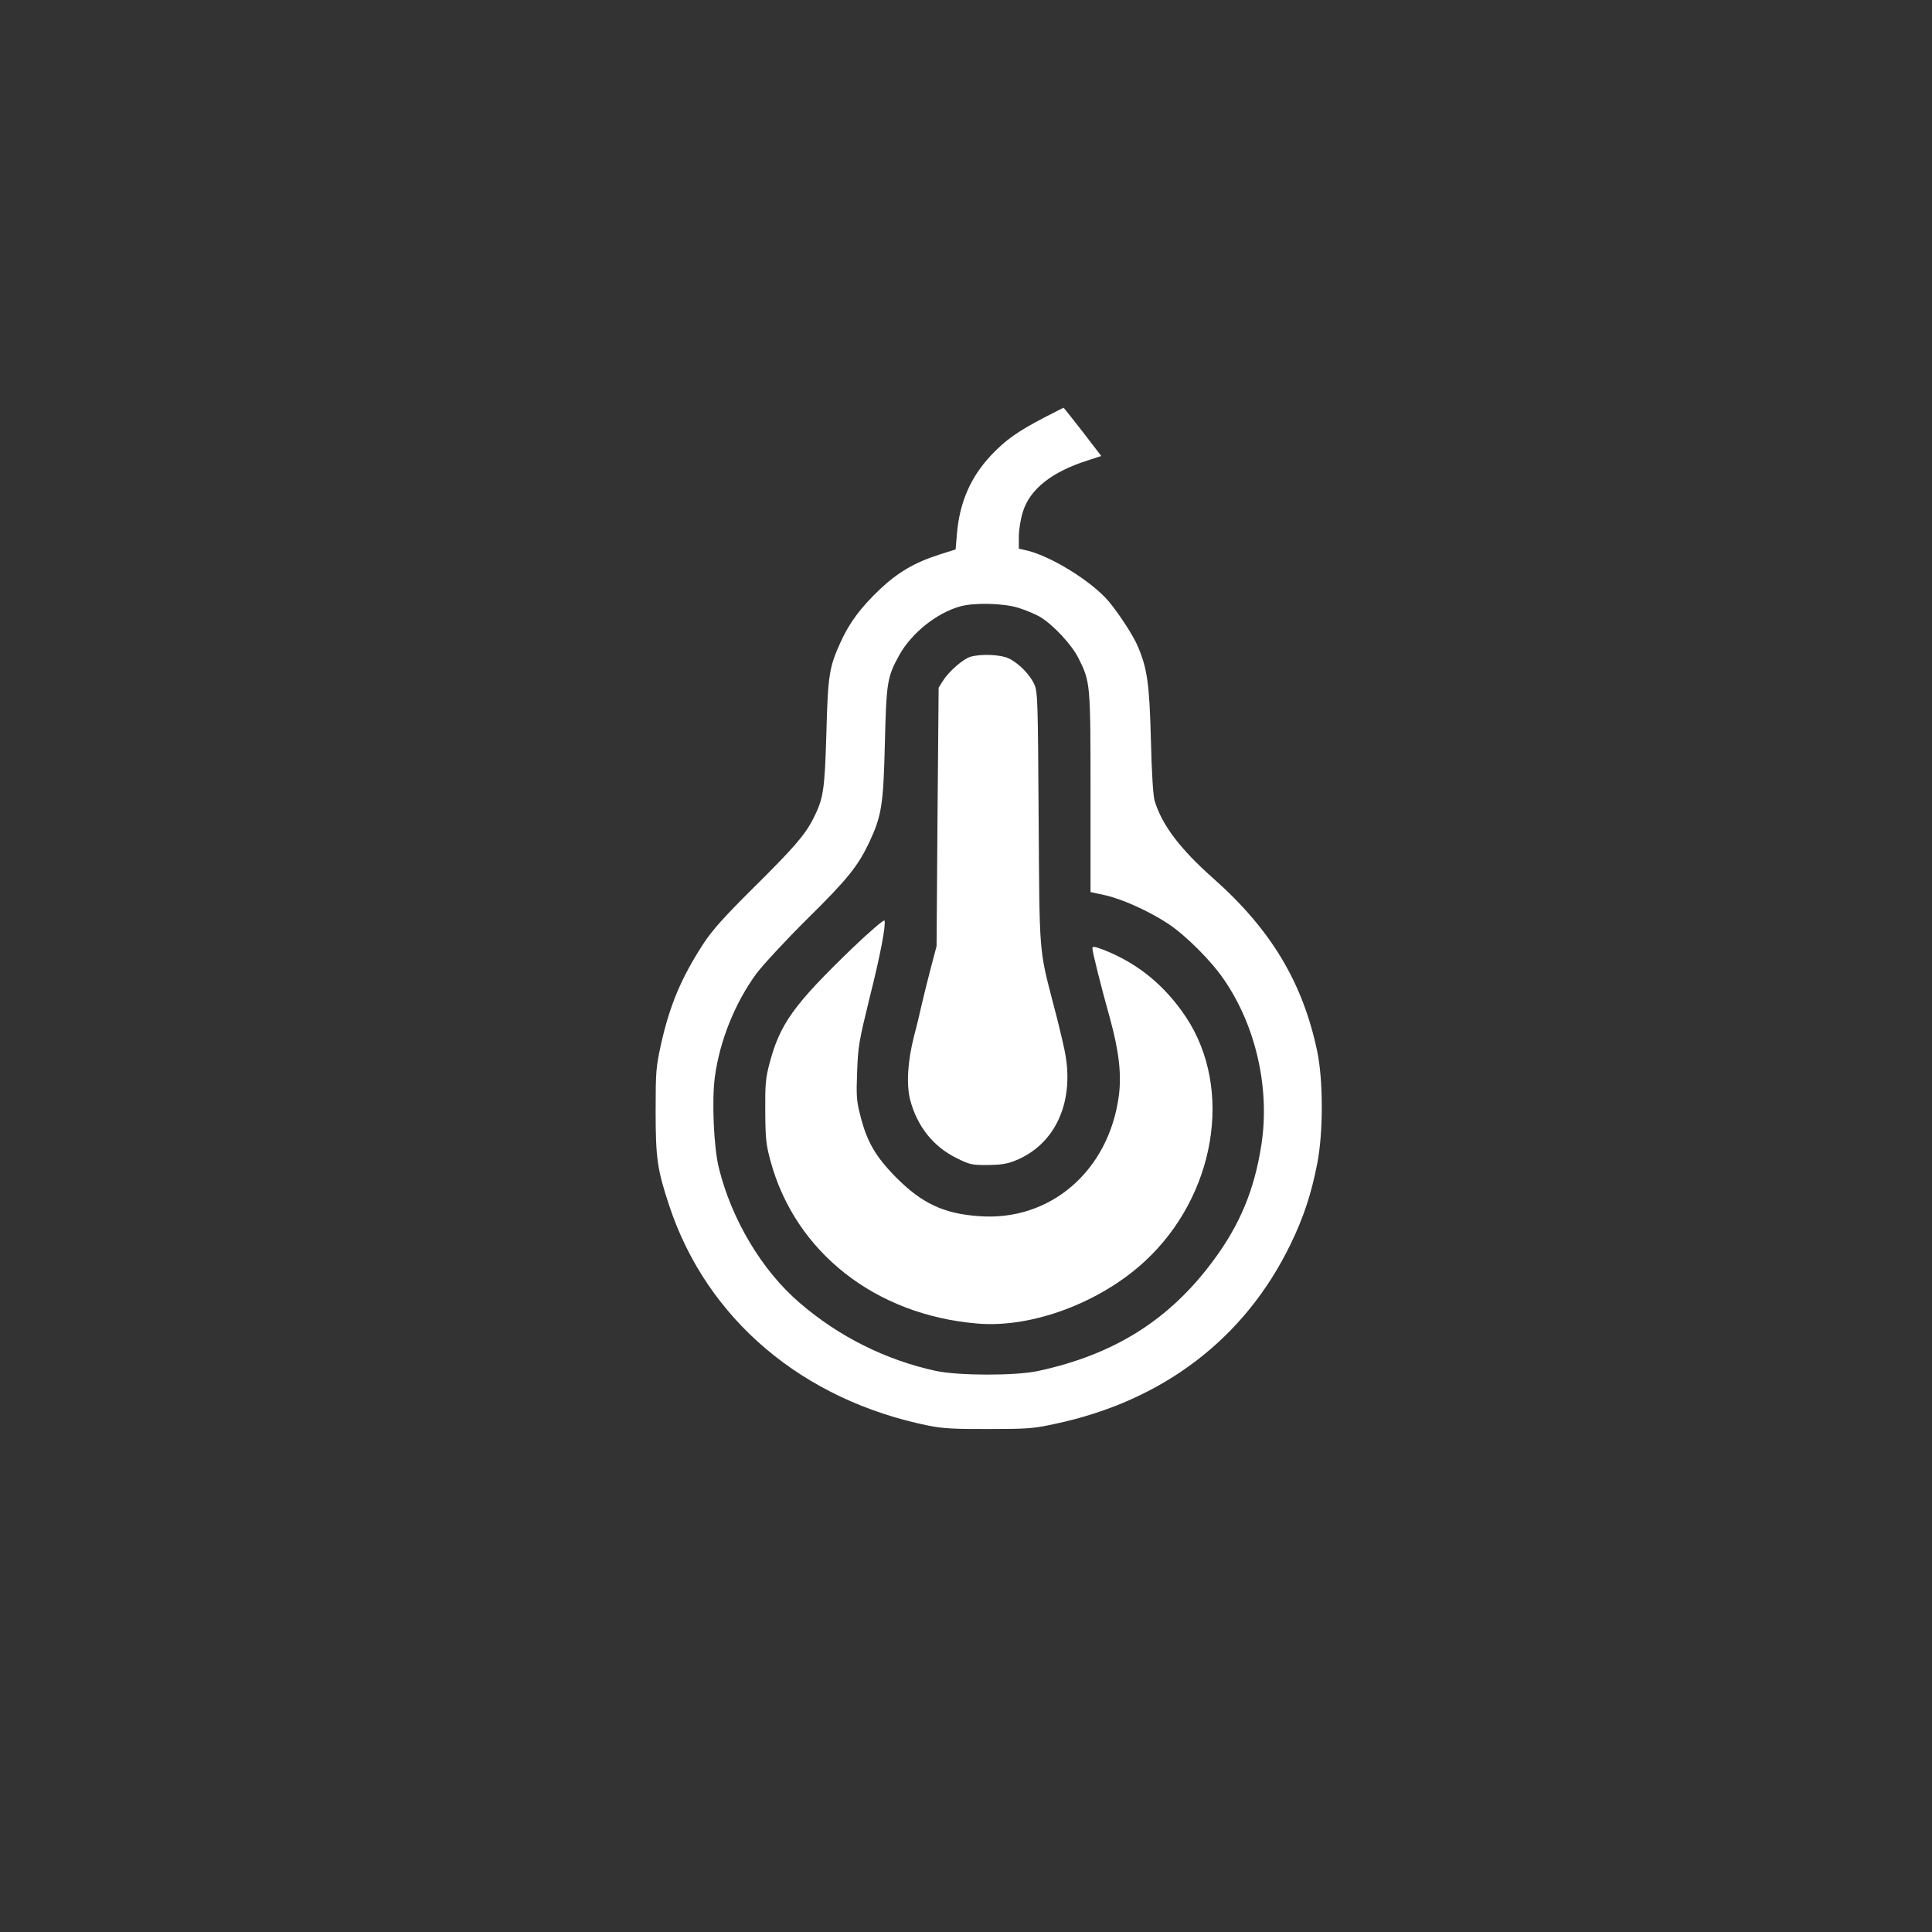
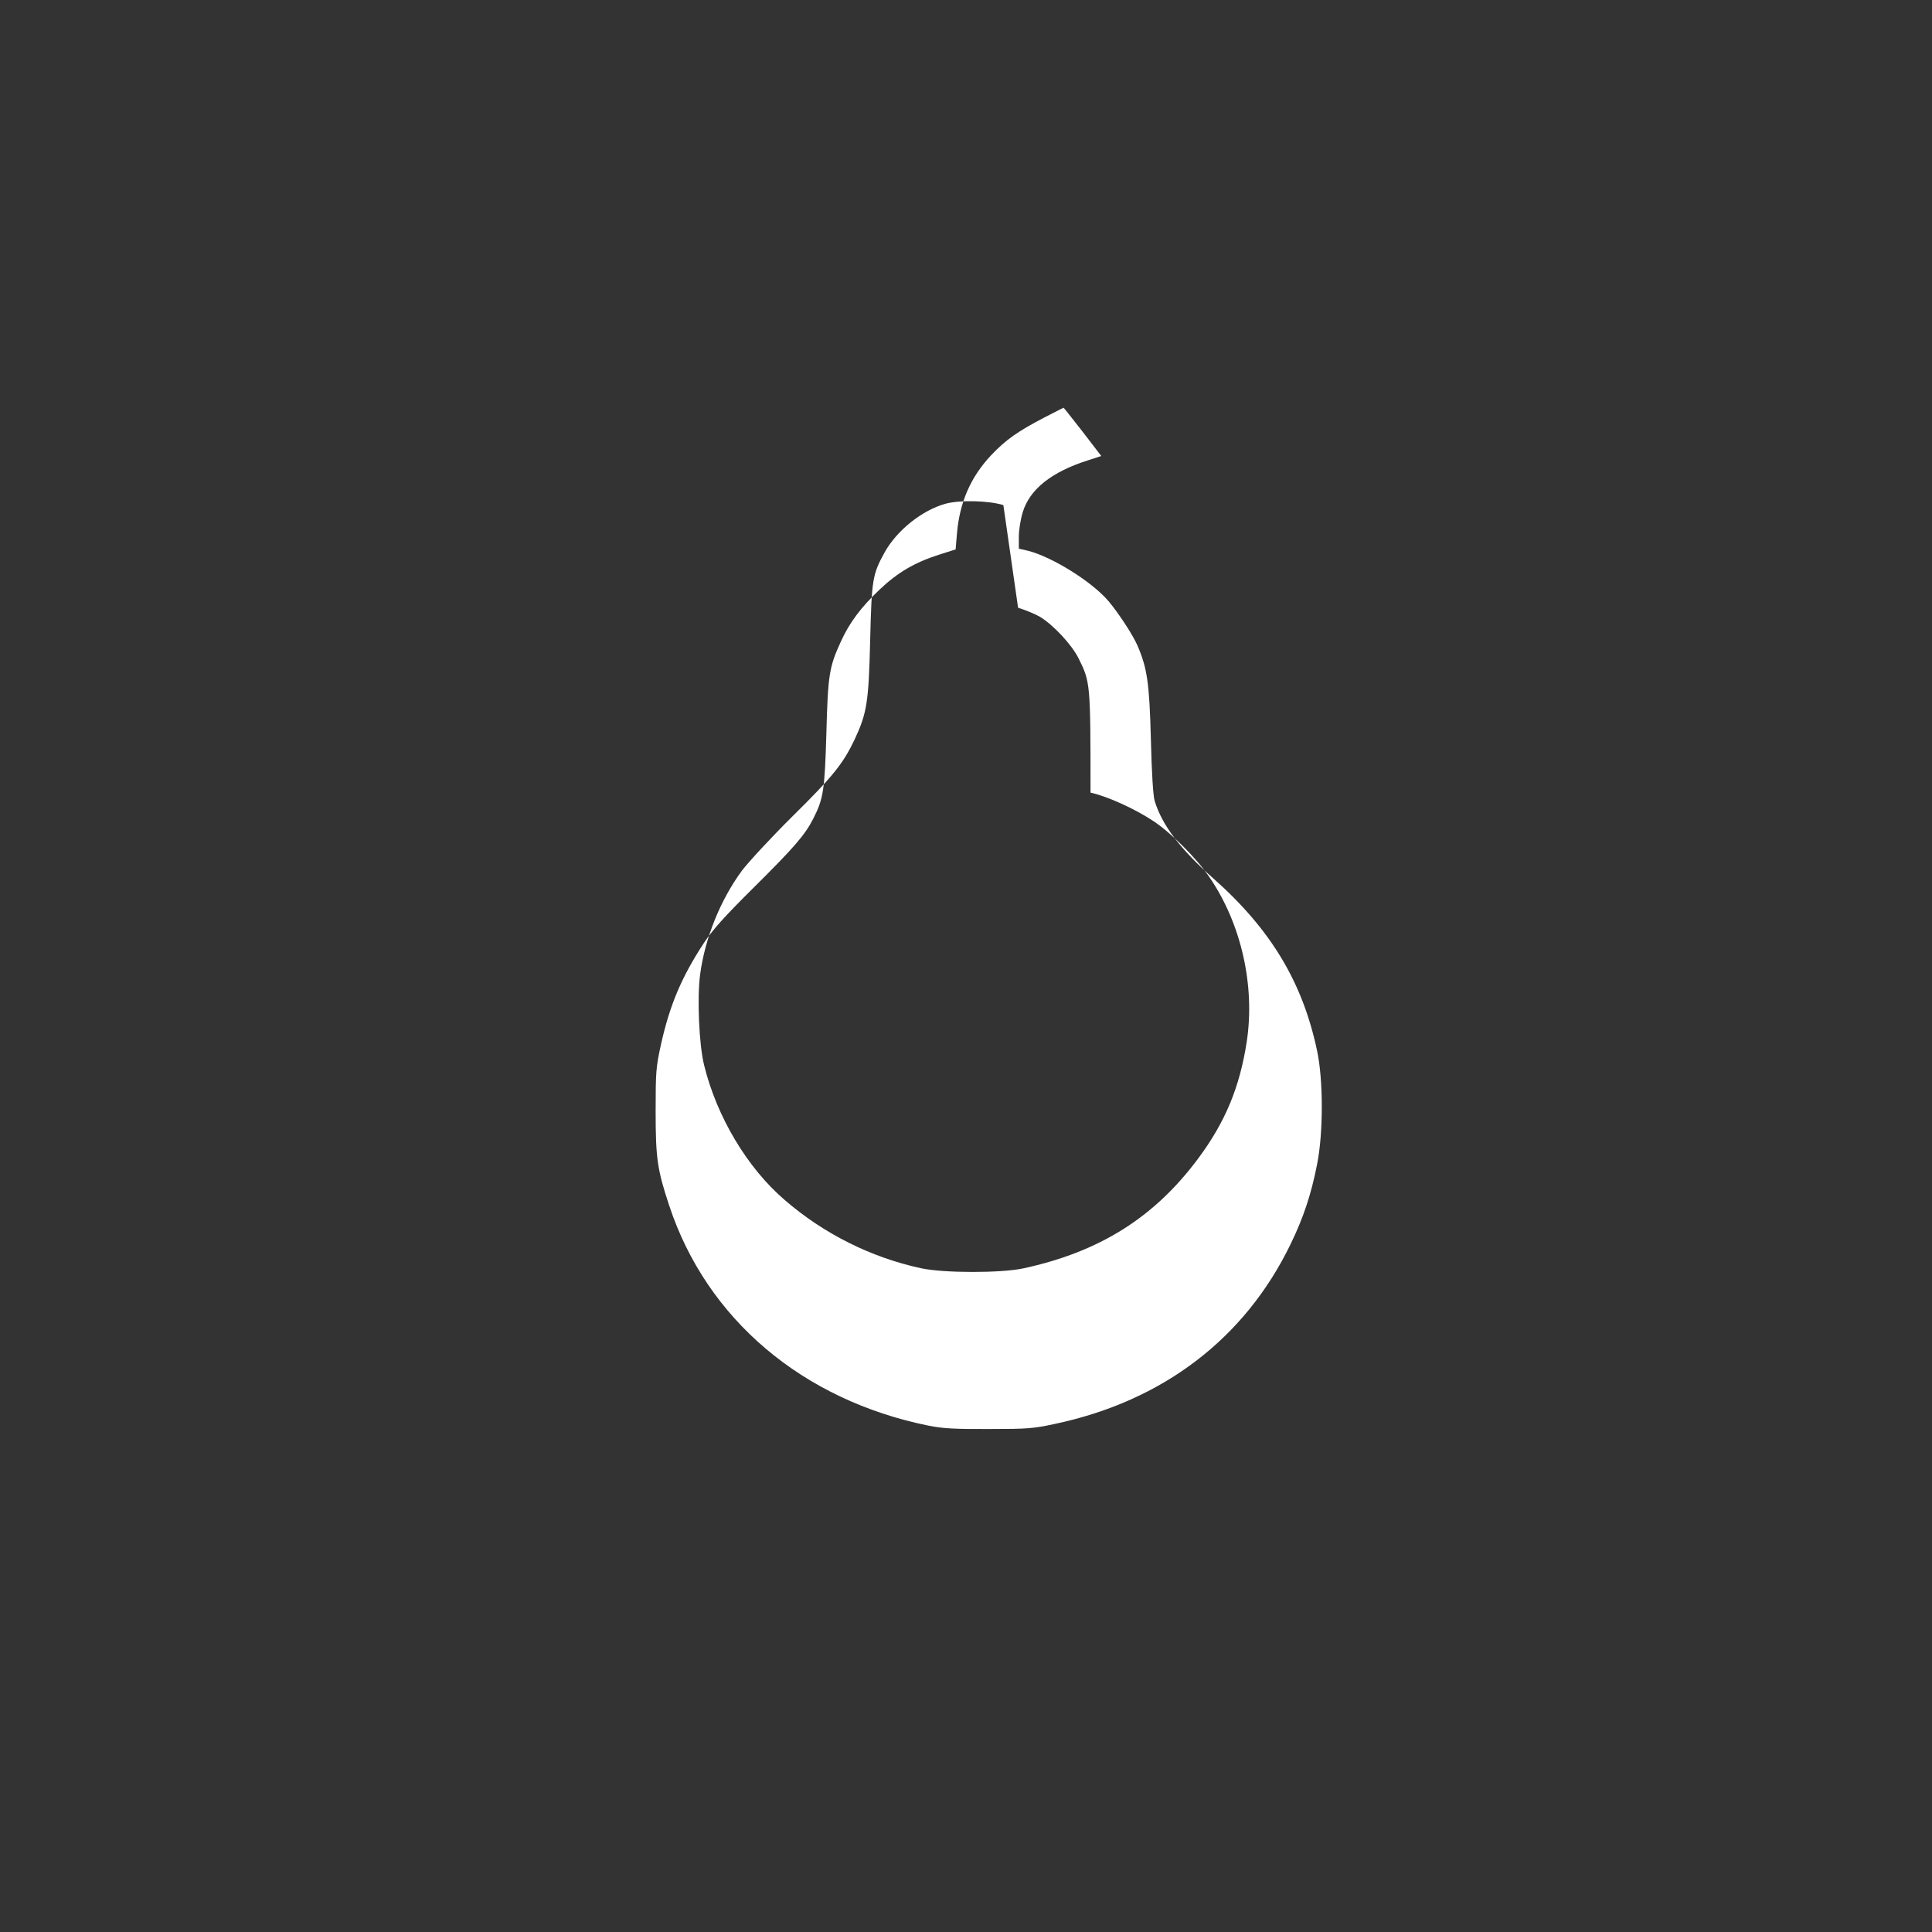
<svg xmlns="http://www.w3.org/2000/svg" version="1.0" width="1024pt" height="1024pt" viewBox="0 0 1024 1024" preserveAspectRatio="xMidYMid meet">
  <rect x="0" y="0" width="1024" height="1024" fill="#333333" stroke="none" />
  <g transform="translate(0,1024) scale(0.1,-0.1)" fill="#ffffff" stroke="none">
-     <path d="M5535 8027 c-142 -74 -204 -118 -282 -200 -108 -115 -167 -249 -181 -416 l-7 -83 -85 -27 c-132 -42 -222 -95 -317 -185 -99 -94 -161 -176 -207 -278 -61 -133 -68 -176 -76 -483 -9 -303 -15 -347 -70 -455 -44 -86 -101 -152 -321 -370 -151 -150 -211 -217 -259 -289 -118 -181 -180 -327 -227 -538 -26 -120 -28 -142 -28 -353 0 -250 9 -310 72 -500 199 -602 707 -1032 1378 -1167 71 -14 137 -18 315 -17 205 0 236 2 351 27 573 121 1007 453 1249 952 68 140 110 265 141 425 33 163 33 446 0 600 -77 365 -246 645 -551 915 -175 155 -271 282 -310 410 -8 24 -16 151 -20 325 -8 299 -19 377 -71 498 -24 56 -100 172 -153 235 -87 103 -298 235 -428 268 l-48 11 0 63 c0 36 9 92 21 131 37 121 153 213 345 274 l71 23 -99 129 c-55 70 -100 128 -101 127 -1 0 -47 -24 -102 -52z m-139 -1008 c38 -12 89 -33 114 -47 71 -42 171 -149 207 -222 62 -125 63 -131 63 -711 l0 -527 78 -17 c90 -20 234 -85 335 -152 93 -62 228 -197 295 -296 169 -246 243 -576 198 -872 -37 -241 -114 -427 -258 -620 -232 -312 -523 -495 -928 -582 -119 -25 -419 -25 -540 1 -264 57 -515 182 -722 361 -199 170 -361 442 -428 715 -27 108 -38 357 -21 483 26 191 106 391 221 548 35 46 154 175 269 289 213 210 267 278 327 403 67 143 76 199 84 527 8 326 12 351 77 469 65 116 197 222 322 257 76 21 228 17 307 -7z" />
-     <path d="M5144 6759 c-39 -11 -115 -78 -146 -127 l-23 -37 -6 -685 -5 -685 -33 -125 c-18 -69 -39 -154 -47 -190 -8 -36 -25 -108 -39 -160 -34 -132 -42 -257 -21 -339 36 -139 122 -248 244 -308 71 -36 82 -38 166 -38 70 1 104 6 146 23 218 87 320 320 261 592 -11 52 -36 156 -56 230 -79 306 -75 259 -80 997 -4 626 -5 665 -23 706 -24 53 -85 114 -137 138 -43 20 -146 24 -201 8z" />
-     <path d="M4519 5216 c-311 -300 -385 -402 -440 -611 -21 -78 -24 -111 -23 -255 1 -146 4 -176 28 -264 131 -482 555 -816 1096 -861 288 -25 650 110 888 330 375 347 470 914 218 1294 -112 168 -255 285 -435 356 -51 19 -61 21 -61 8 0 -18 45 -199 94 -374 47 -171 61 -296 46 -407 -53 -398 -363 -666 -740 -638 -188 13 -304 68 -440 205 -109 110 -156 190 -191 332 -19 73 -21 102 -16 229 5 135 10 162 65 387 59 234 88 389 80 414 -2 7 -77 -57 -169 -145z" />
+     <path d="M5535 8027 c-142 -74 -204 -118 -282 -200 -108 -115 -167 -249 -181 -416 l-7 -83 -85 -27 c-132 -42 -222 -95 -317 -185 -99 -94 -161 -176 -207 -278 -61 -133 -68 -176 -76 -483 -9 -303 -15 -347 -70 -455 -44 -86 -101 -152 -321 -370 -151 -150 -211 -217 -259 -289 -118 -181 -180 -327 -227 -538 -26 -120 -28 -142 -28 -353 0 -250 9 -310 72 -500 199 -602 707 -1032 1378 -1167 71 -14 137 -18 315 -17 205 0 236 2 351 27 573 121 1007 453 1249 952 68 140 110 265 141 425 33 163 33 446 0 600 -77 365 -246 645 -551 915 -175 155 -271 282 -310 410 -8 24 -16 151 -20 325 -8 299 -19 377 -71 498 -24 56 -100 172 -153 235 -87 103 -298 235 -428 268 l-48 11 0 63 c0 36 9 92 21 131 37 121 153 213 345 274 l71 23 -99 129 c-55 70 -100 128 -101 127 -1 0 -47 -24 -102 -52z m-139 -1008 c38 -12 89 -33 114 -47 71 -42 171 -149 207 -222 62 -125 63 -131 63 -711 c90 -20 234 -85 335 -152 93 -62 228 -197 295 -296 169 -246 243 -576 198 -872 -37 -241 -114 -427 -258 -620 -232 -312 -523 -495 -928 -582 -119 -25 -419 -25 -540 1 -264 57 -515 182 -722 361 -199 170 -361 442 -428 715 -27 108 -38 357 -21 483 26 191 106 391 221 548 35 46 154 175 269 289 213 210 267 278 327 403 67 143 76 199 84 527 8 326 12 351 77 469 65 116 197 222 322 257 76 21 228 17 307 -7z" />
  </g>
</svg>